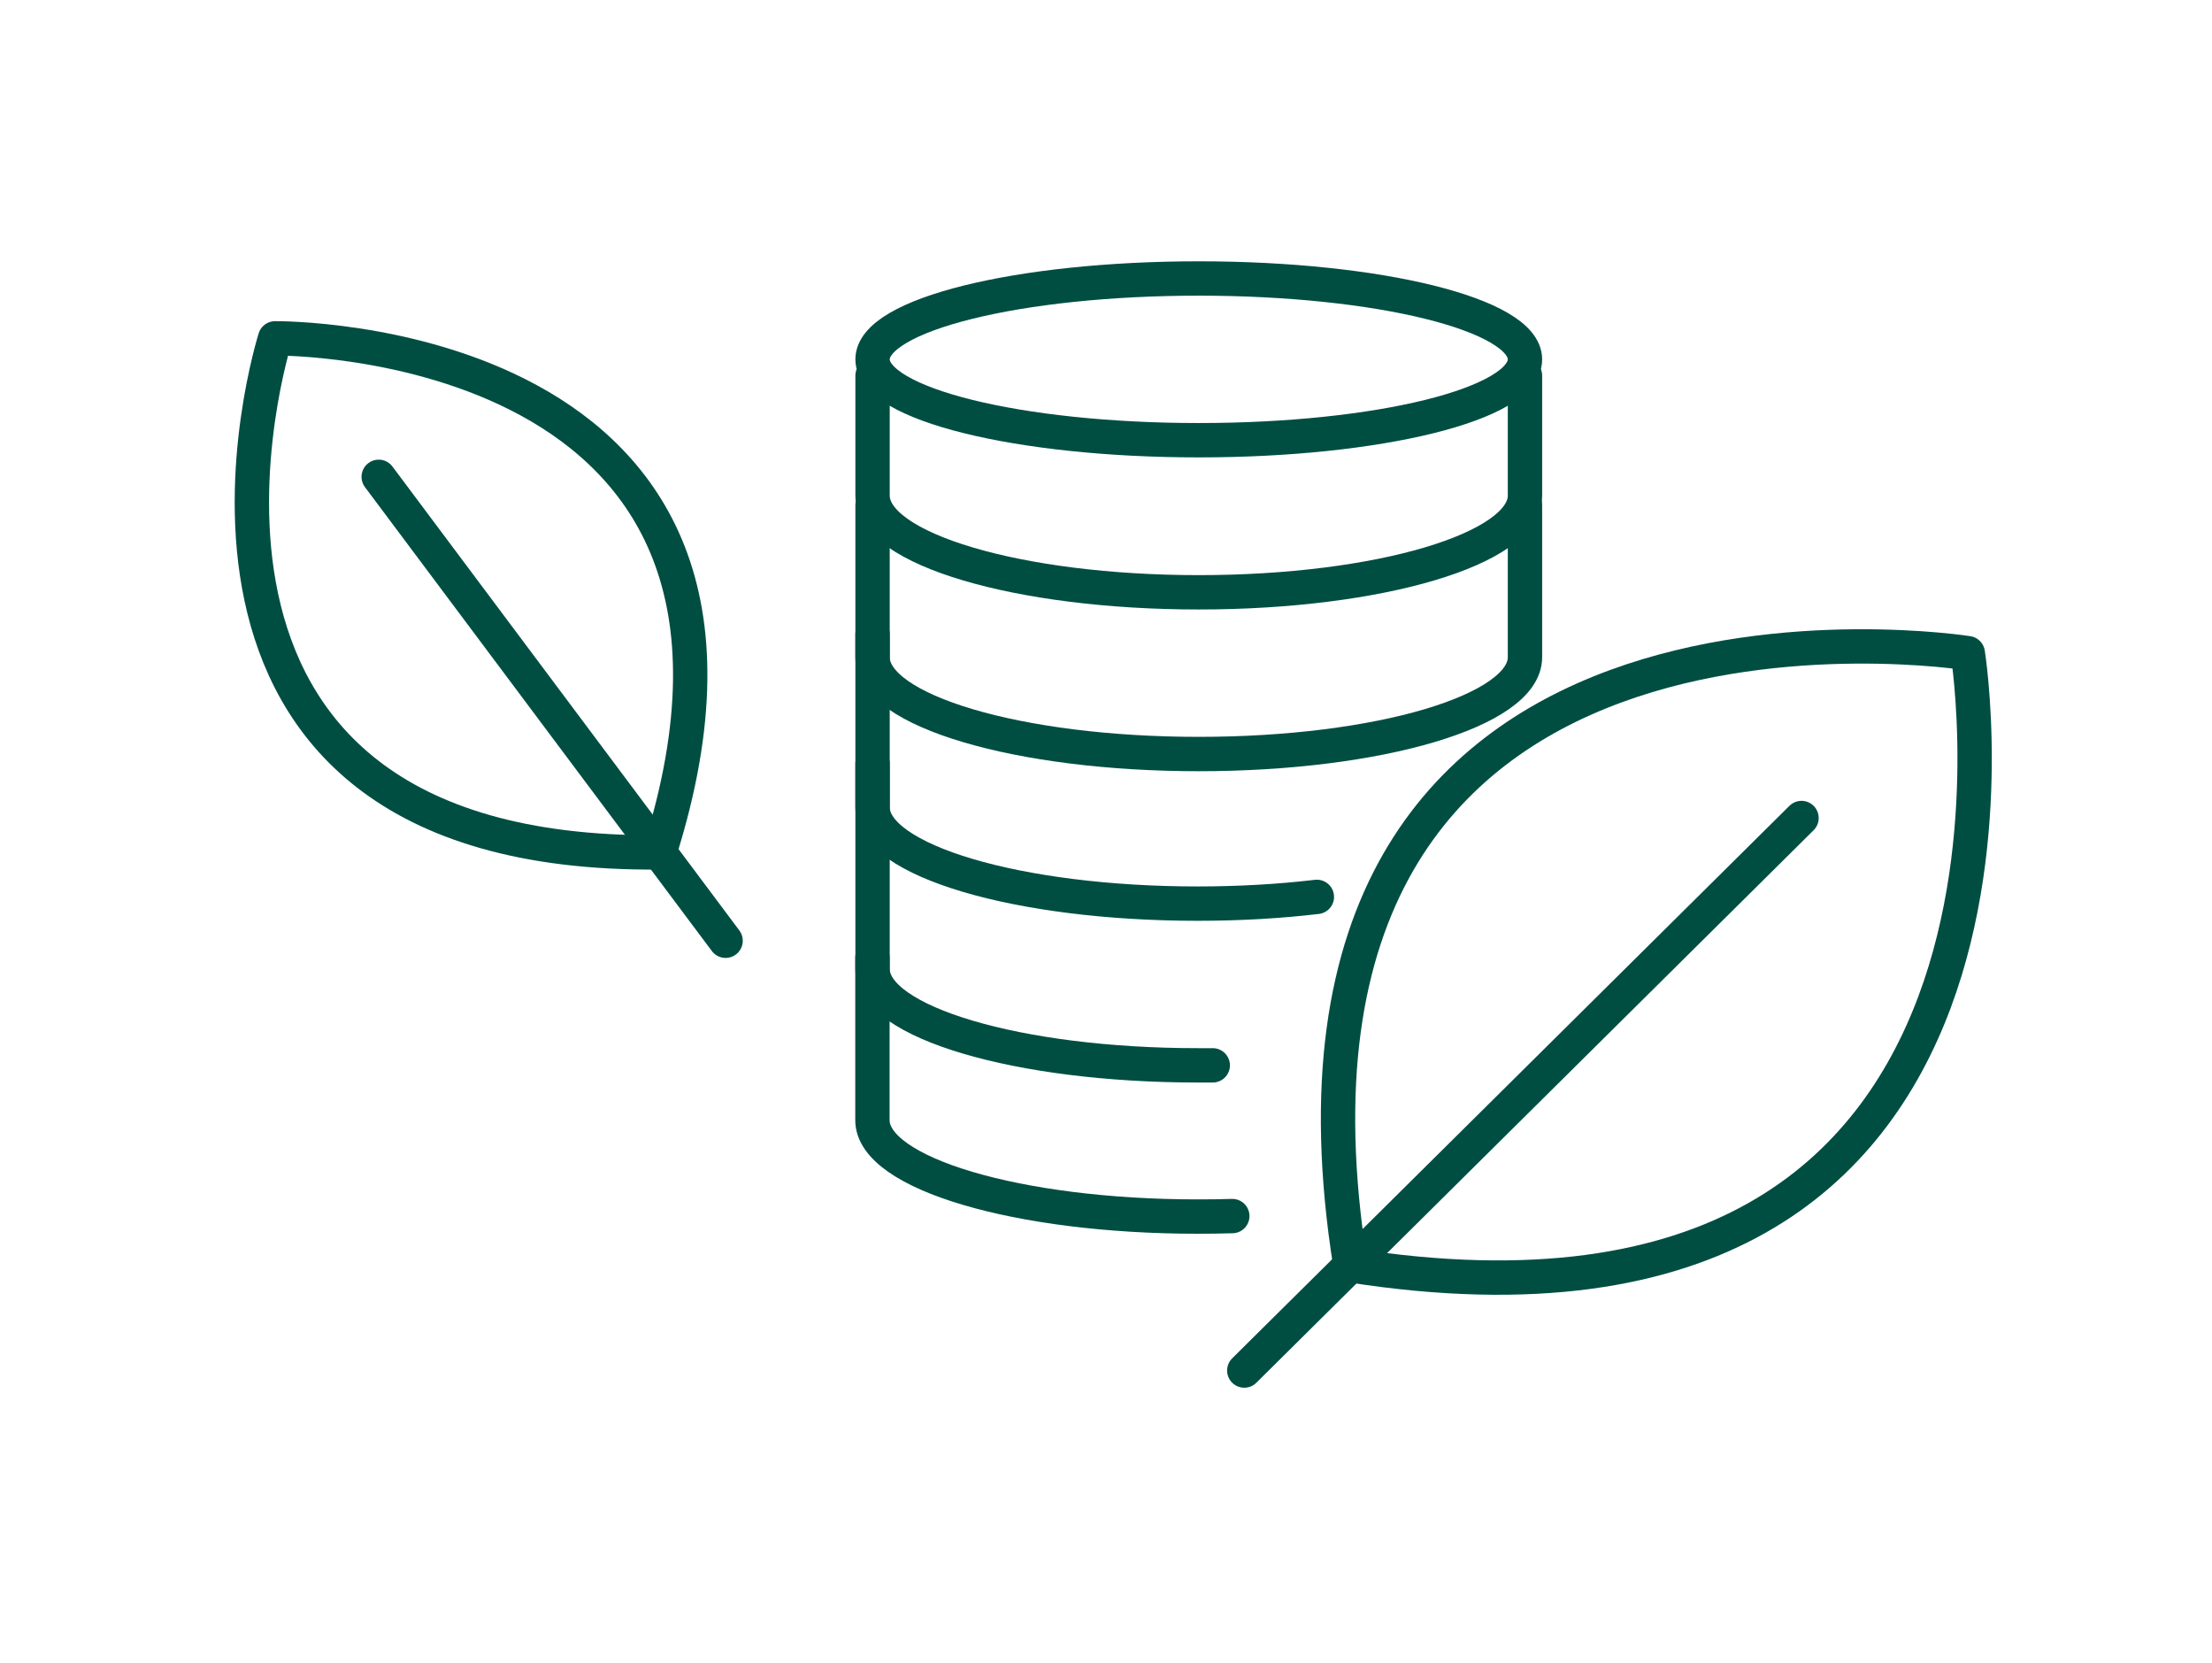
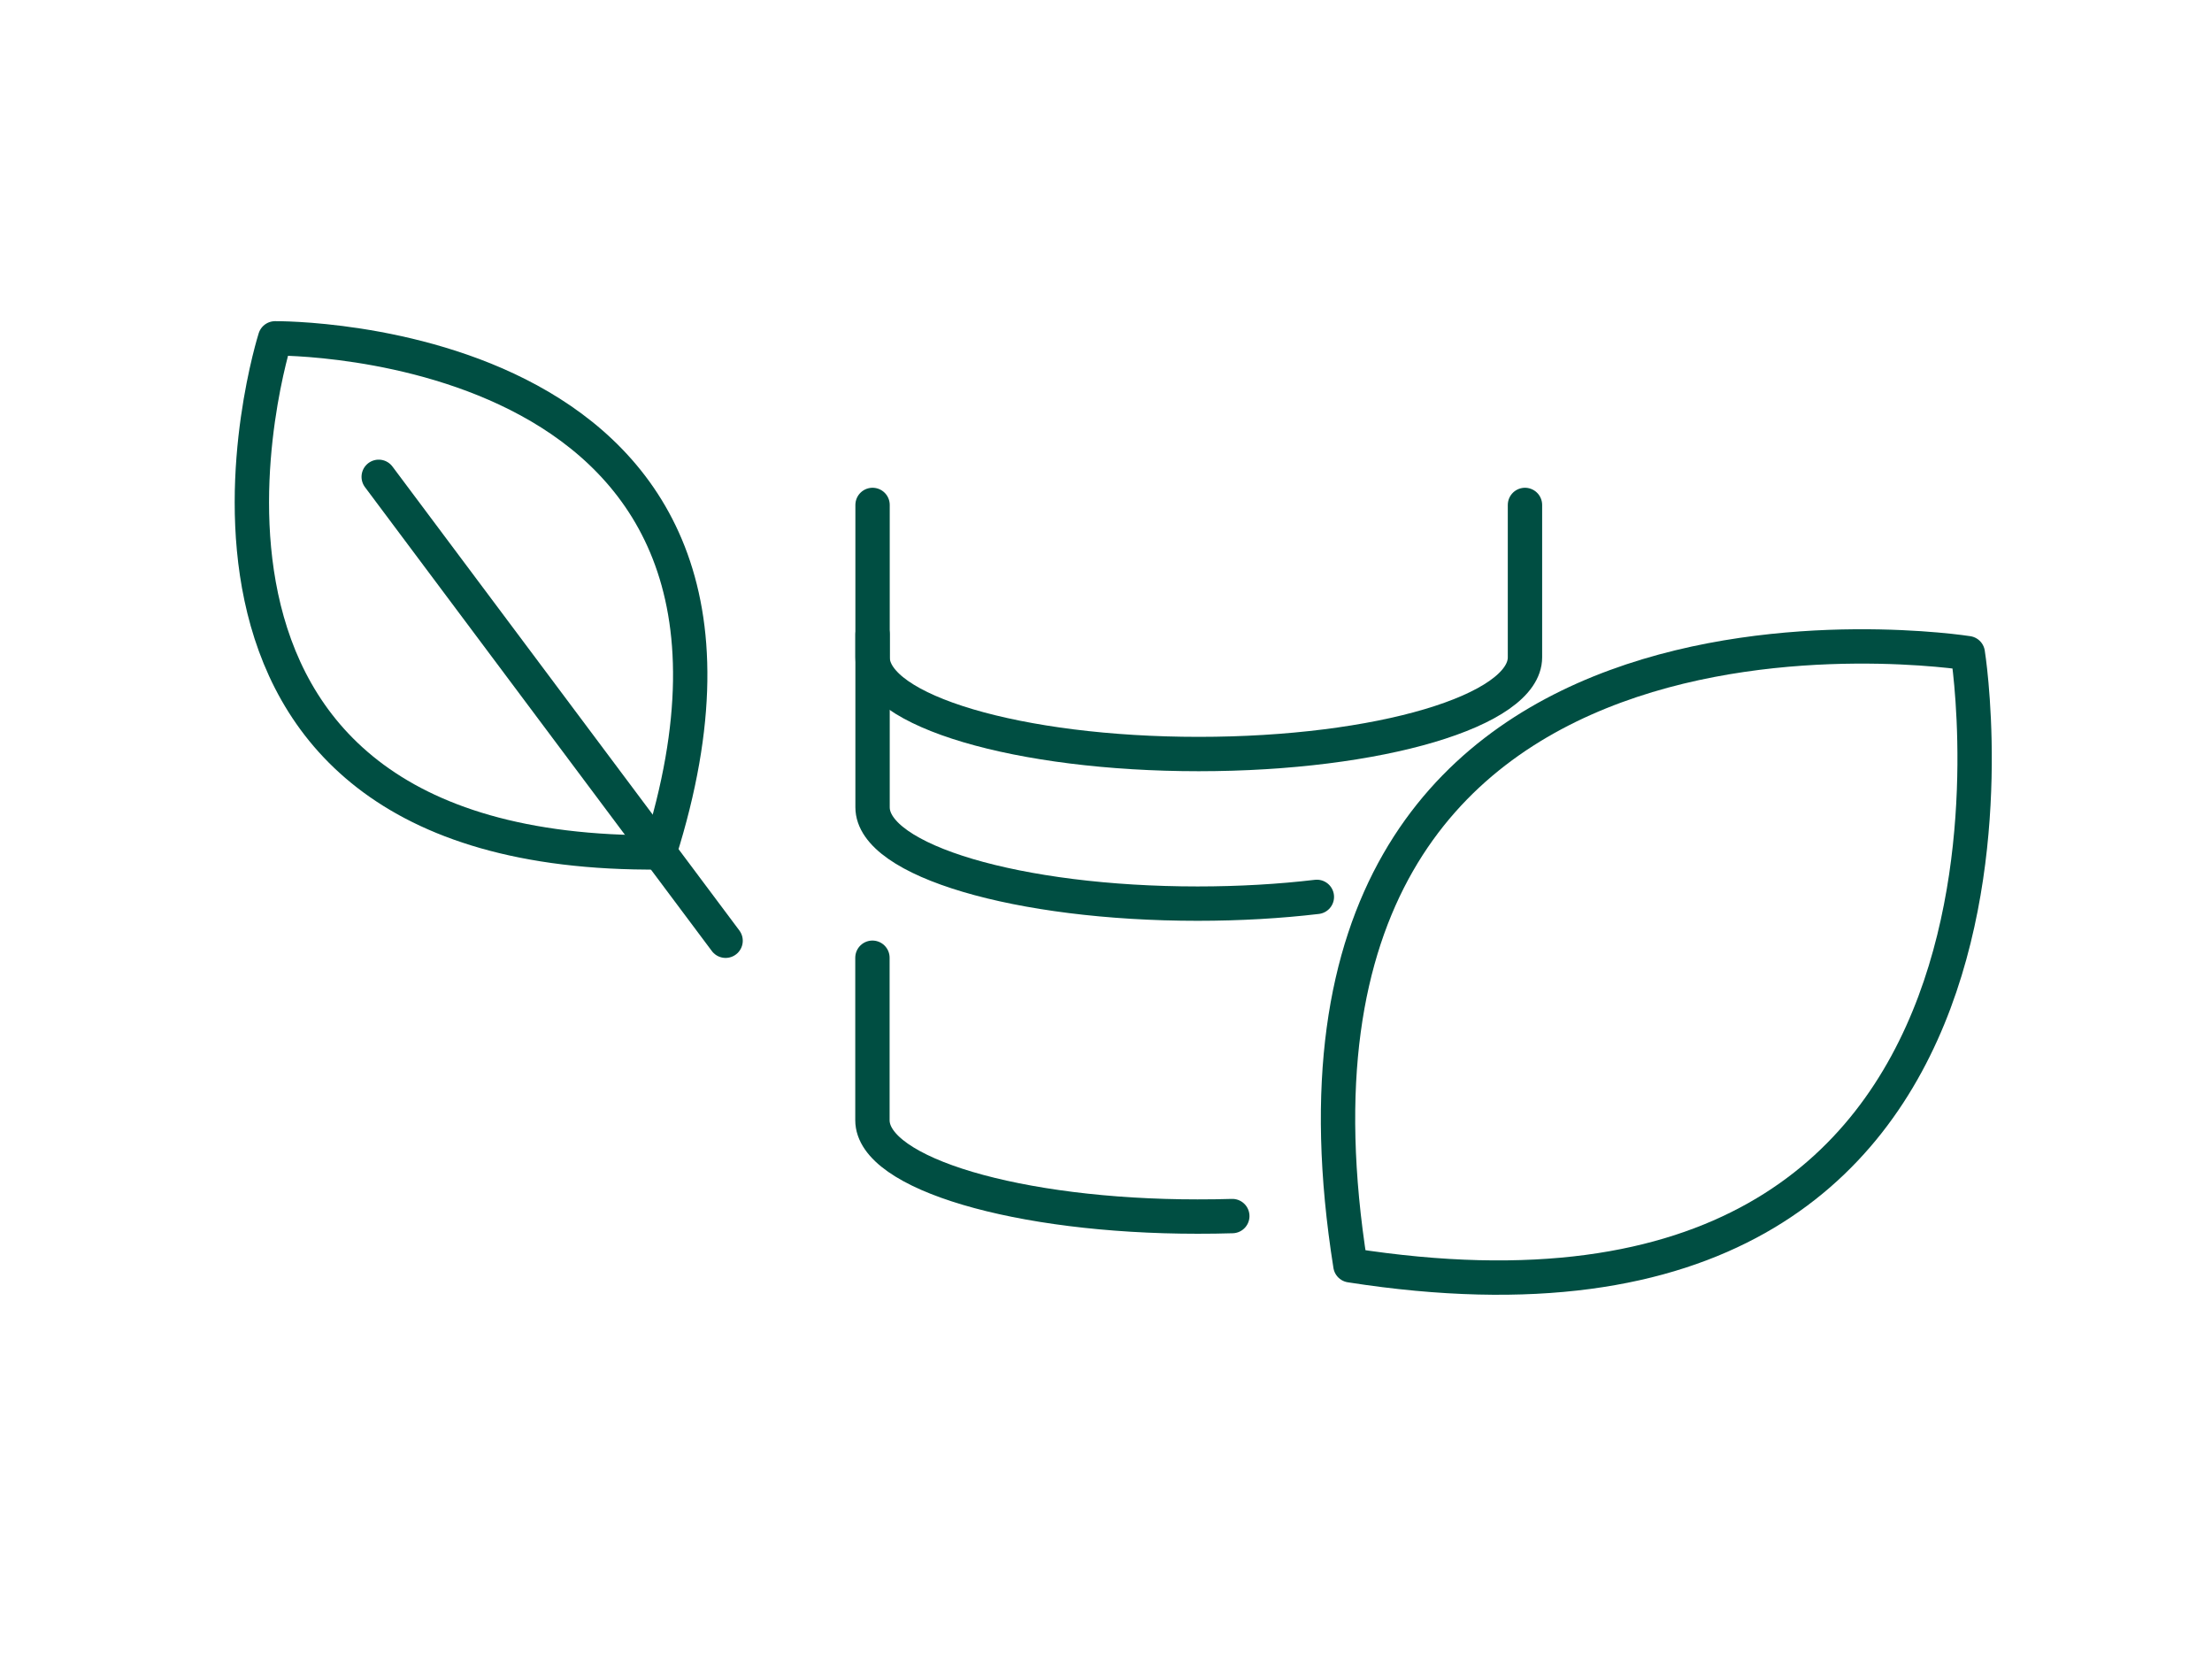
<svg xmlns="http://www.w3.org/2000/svg" width="161" height="121" viewBox="0 0 161 121" fill="none">
  <path d="M143.225 47.528C143.225 47.528 89.867 39.098 98.289 92.07C151.739 100.418 143.225 47.528 143.225 47.528Z" stroke="#004E42" stroke-width="2.5" stroke-linecap="round" stroke-linejoin="round" />
-   <path d="M131.124 59.523L90.564 99.727" stroke="#004E42" stroke-width="2.5" stroke-linecap="round" stroke-linejoin="round" />
  <path d="M20.023 24.62C20.023 24.62 8.014 62.378 48.005 62.023C59.959 24.193 20.023 24.62 20.023 24.62Z" stroke="#004E42" stroke-width="2.5" stroke-linecap="round" stroke-linejoin="round" />
  <path d="M27.564 34.696L52.812 68.453" stroke="#004E42" stroke-width="2.5" stroke-linecap="round" stroke-linejoin="round" />
-   <path d="M87.252 32.032C100.365 32.032 110.995 29.398 110.995 26.148C110.995 22.898 100.365 20.264 87.252 20.264C74.139 20.264 63.509 22.898 63.509 26.148C63.509 29.398 74.139 32.032 87.252 32.032Z" stroke="#004E42" stroke-width="2.5" stroke-linecap="round" stroke-linejoin="round" />
-   <path d="M110.995 27.33V36.06C110.995 39.943 100.362 43.099 87.252 43.099C74.142 43.099 63.509 39.953 63.509 36.06V27.33" stroke="#004E42" stroke-width="2.5" stroke-linecap="round" stroke-linejoin="round" />
  <path d="M110.995 36.742V47.828C110.995 51.711 100.362 54.867 87.252 54.867C74.142 54.867 63.509 51.72 63.509 47.828V36.742" stroke="#004E42" stroke-width="2.5" stroke-linecap="round" stroke-linejoin="round" />
  <path d="M95.848 65.261C93.16 65.579 90.234 65.752 87.169 65.752C74.105 65.752 63.509 62.614 63.509 58.74V46.154" stroke="#004E42" stroke-width="2.5" stroke-linecap="round" stroke-linejoin="round" />
-   <path d="M88.27 77.519C87.903 77.519 87.536 77.519 87.169 77.519C74.105 77.519 63.509 74.382 63.509 70.508V55.567" stroke="#004E42" stroke-width="2.5" stroke-linecap="round" stroke-linejoin="round" />
  <path d="M89.693 88.487C88.858 88.514 88.023 88.523 87.16 88.523C74.096 88.523 63.5 85.386 63.5 81.512V69.689" stroke="#004E42" stroke-width="2.5" stroke-linecap="round" stroke-linejoin="round" />
</svg>